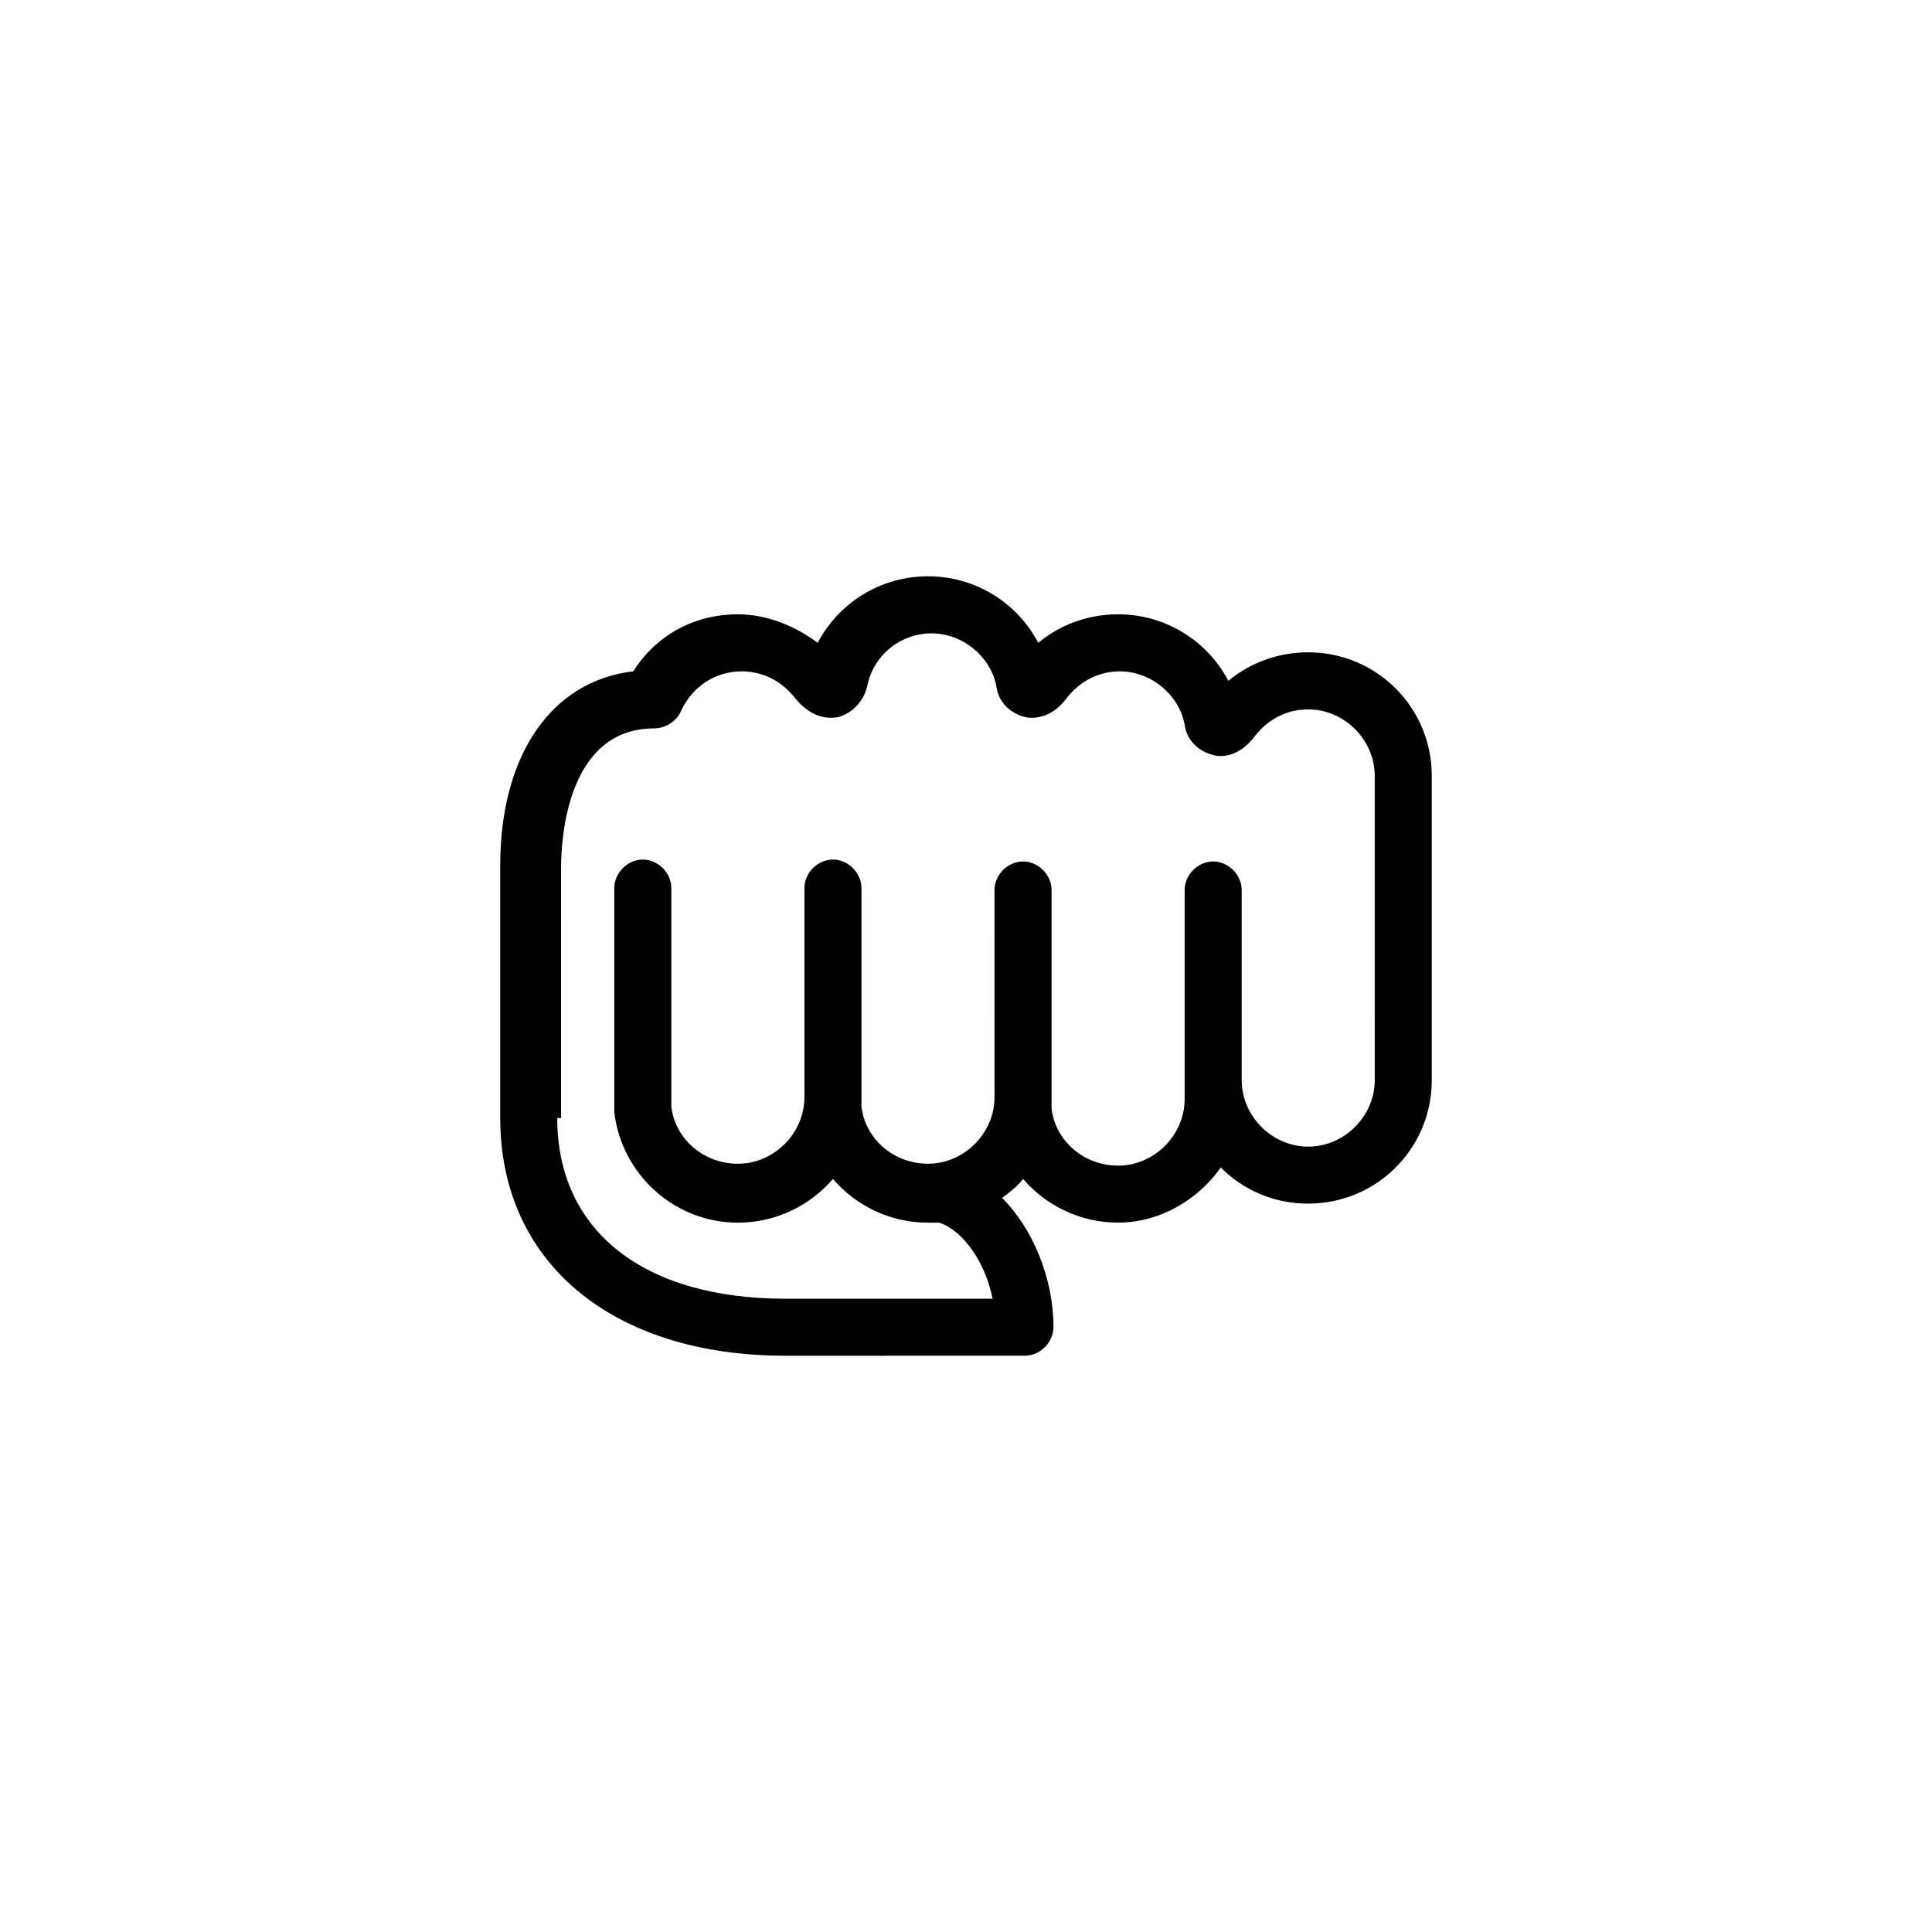
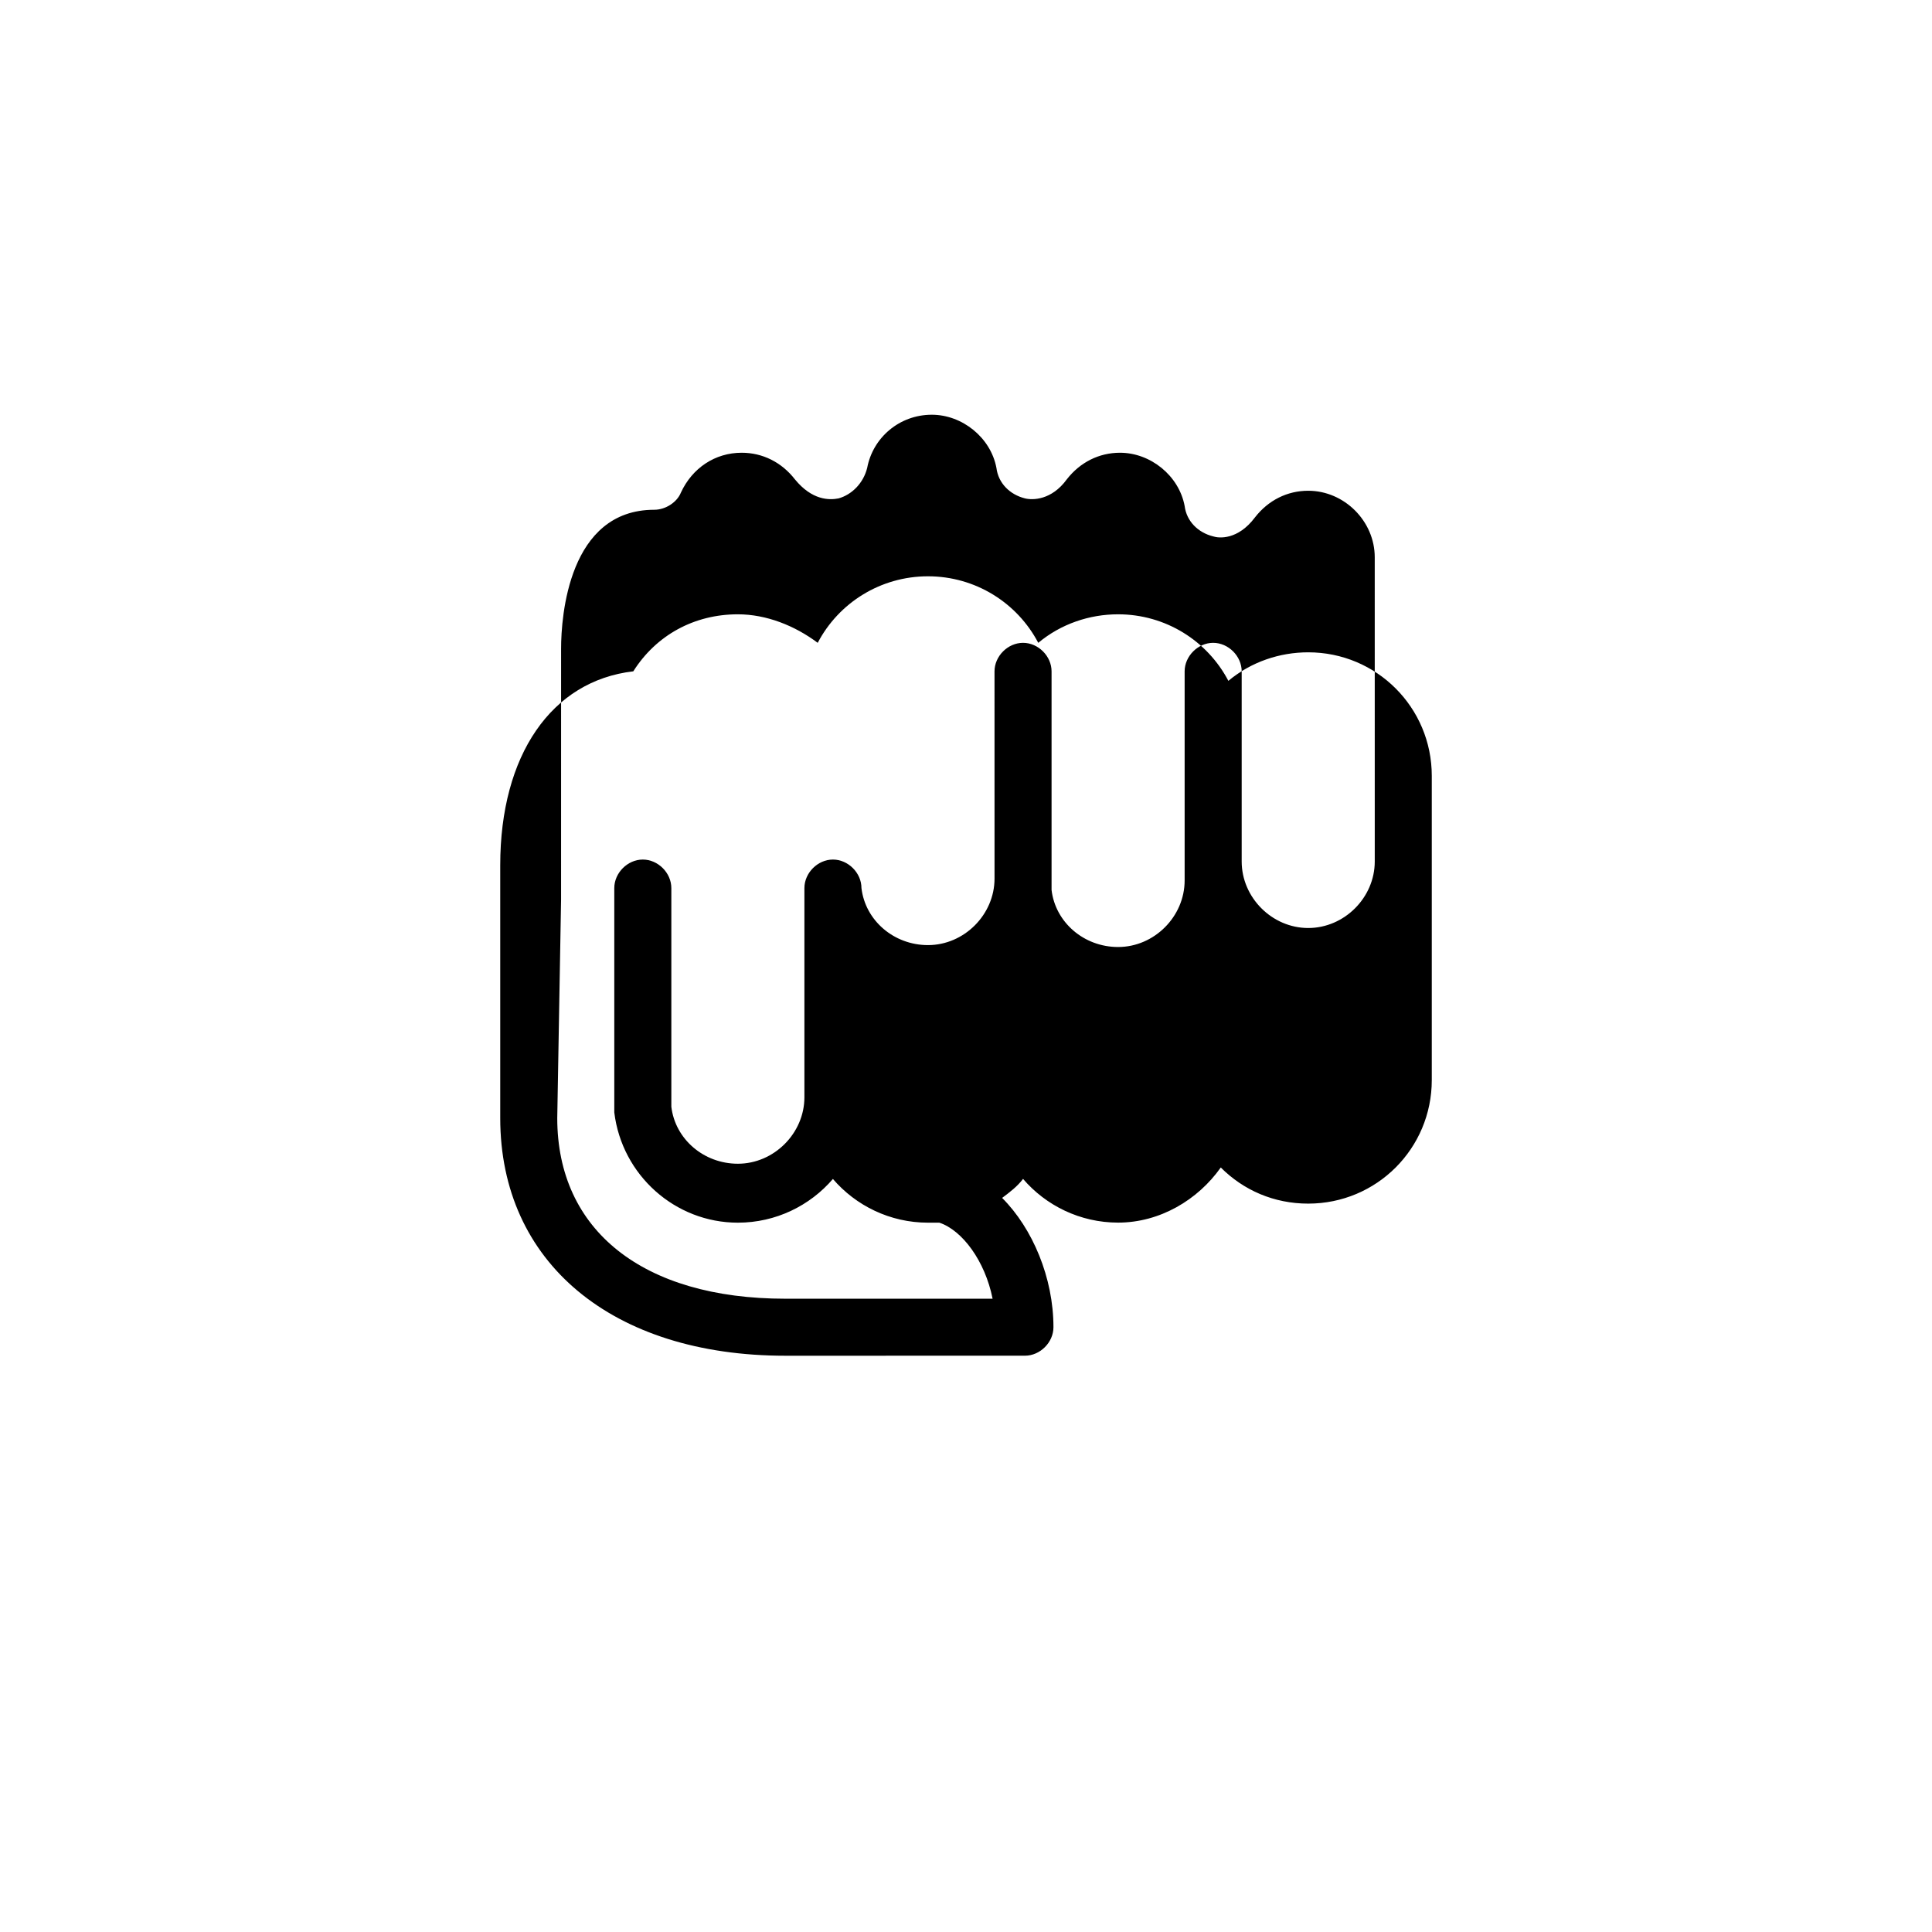
<svg xmlns="http://www.w3.org/2000/svg" fill="#000000" width="800px" height="800px" version="1.1" viewBox="144 144 512 512">
-   <path d="m311.83 321.91c6.047-9.574 16.121-15.113 27.711-15.113 7.559 0 15.113 3.023 21.16 7.559 5.543-10.578 16.625-17.633 29.223-17.633 12.594 0 23.68 7.055 29.223 17.633 6.047-5.039 13.602-7.559 21.16-7.559 12.594 0 23.68 7.055 29.223 17.633 6.047-5.039 13.602-7.559 21.16-7.559 18.137 0 32.746 14.609 32.746 32.746v80.609c0 18.137-14.609 32.746-32.746 32.746-9.07 0-17.129-3.527-23.176-9.574-6.047 8.566-16.121 14.609-27.207 14.609-10.078 0-19.145-4.535-25.191-11.586-1.512 2.016-3.527 3.527-5.543 5.039 8.062 8.062 13.602 21.16 13.602 34.258 0 4.031-3.527 7.559-7.559 7.559l-63.48 0.008c-45.848 0-75.57-24.688-75.57-62.977v-67.008c0-29.223 13.602-48.871 35.266-51.391zm-20.152 118.4c0 29.727 22.672 47.863 60.457 47.863h54.914c-2.016-10.078-8.062-18.137-14.105-20.152h-3.023c-10.078 0-19.145-4.535-25.191-11.586-6.047 7.055-15.113 11.586-25.191 11.586-16.625 0-30.73-12.594-32.746-29.223v-1.008-58.441c0-4.031 3.527-7.559 7.559-7.559s7.559 3.527 7.559 7.559v57.938c1.008 8.566 8.566 15.113 17.633 15.113 9.574 0 17.633-8.062 17.633-17.633v-55.418c0-4.031 3.527-7.559 7.559-7.559s7.559 3.527 7.559 7.559v53.906 1.512 2.519c1.008 8.566 8.566 15.113 17.633 15.113 9.574 0 17.633-8.062 17.633-17.633l-0.004-54.914c0-4.031 3.527-7.559 7.559-7.559s7.559 3.527 7.559 7.559v55.418 1.008 1.512c1.008 8.566 8.566 15.113 17.633 15.113 9.574 0 17.633-8.062 17.633-17.633v-55.418c0-4.031 3.527-7.559 7.559-7.559s7.559 3.527 7.559 7.559v50.383c0 9.574 8.062 17.633 17.633 17.633 9.574 0 17.633-8.062 17.633-17.633l-0.004-80.613c0-9.574-8.062-17.633-17.633-17.633-5.543 0-10.578 2.519-14.105 7.055-4.535 6.047-9.574 5.543-11.082 5.039-4.031-1.008-7.055-4.031-7.559-8.062-1.512-8.062-9.07-14.105-17.129-14.105-5.543 0-10.578 2.519-14.105 7.055-4.031 5.543-9.07 5.543-11.082 5.039-4.031-1.008-7.055-4.031-7.559-8.062-1.512-8.062-9.07-14.105-17.129-14.105-8.566 0-15.617 6.047-17.129 14.105-1.008 4.031-4.031 7.055-7.559 8.062-2.519 0.504-7.055 0.504-11.586-5.039-3.527-4.535-8.566-7.055-14.105-7.055-7.055 0-13.098 4.031-16.121 10.578-1.008 2.519-4.031 4.535-7.055 4.535-22.672 0-24.688 28.215-24.688 36.777l-0.004 66.504z" />
+   <path d="m311.83 321.91c6.047-9.574 16.121-15.113 27.711-15.113 7.559 0 15.113 3.023 21.16 7.559 5.543-10.578 16.625-17.633 29.223-17.633 12.594 0 23.68 7.055 29.223 17.633 6.047-5.039 13.602-7.559 21.16-7.559 12.594 0 23.68 7.055 29.223 17.633 6.047-5.039 13.602-7.559 21.16-7.559 18.137 0 32.746 14.609 32.746 32.746v80.609c0 18.137-14.609 32.746-32.746 32.746-9.07 0-17.129-3.527-23.176-9.574-6.047 8.566-16.121 14.609-27.207 14.609-10.078 0-19.145-4.535-25.191-11.586-1.512 2.016-3.527 3.527-5.543 5.039 8.062 8.062 13.602 21.16 13.602 34.258 0 4.031-3.527 7.559-7.559 7.559l-63.48 0.008c-45.848 0-75.57-24.688-75.57-62.977v-67.008c0-29.223 13.602-48.871 35.266-51.391zm-20.152 118.4c0 29.727 22.672 47.863 60.457 47.863h54.914c-2.016-10.078-8.062-18.137-14.105-20.152h-3.023c-10.078 0-19.145-4.535-25.191-11.586-6.047 7.055-15.113 11.586-25.191 11.586-16.625 0-30.73-12.594-32.746-29.223v-1.008-58.441c0-4.031 3.527-7.559 7.559-7.559s7.559 3.527 7.559 7.559v57.938c1.008 8.566 8.566 15.113 17.633 15.113 9.574 0 17.633-8.062 17.633-17.633v-55.418c0-4.031 3.527-7.559 7.559-7.559s7.559 3.527 7.559 7.559c1.008 8.566 8.566 15.113 17.633 15.113 9.574 0 17.633-8.062 17.633-17.633l-0.004-54.914c0-4.031 3.527-7.559 7.559-7.559s7.559 3.527 7.559 7.559v55.418 1.008 1.512c1.008 8.566 8.566 15.113 17.633 15.113 9.574 0 17.633-8.062 17.633-17.633v-55.418c0-4.031 3.527-7.559 7.559-7.559s7.559 3.527 7.559 7.559v50.383c0 9.574 8.062 17.633 17.633 17.633 9.574 0 17.633-8.062 17.633-17.633l-0.004-80.613c0-9.574-8.062-17.633-17.633-17.633-5.543 0-10.578 2.519-14.105 7.055-4.535 6.047-9.574 5.543-11.082 5.039-4.031-1.008-7.055-4.031-7.559-8.062-1.512-8.062-9.07-14.105-17.129-14.105-5.543 0-10.578 2.519-14.105 7.055-4.031 5.543-9.07 5.543-11.082 5.039-4.031-1.008-7.055-4.031-7.559-8.062-1.512-8.062-9.07-14.105-17.129-14.105-8.566 0-15.617 6.047-17.129 14.105-1.008 4.031-4.031 7.055-7.559 8.062-2.519 0.504-7.055 0.504-11.586-5.039-3.527-4.535-8.566-7.055-14.105-7.055-7.055 0-13.098 4.031-16.121 10.578-1.008 2.519-4.031 4.535-7.055 4.535-22.672 0-24.688 28.215-24.688 36.777l-0.004 66.504z" />
</svg>